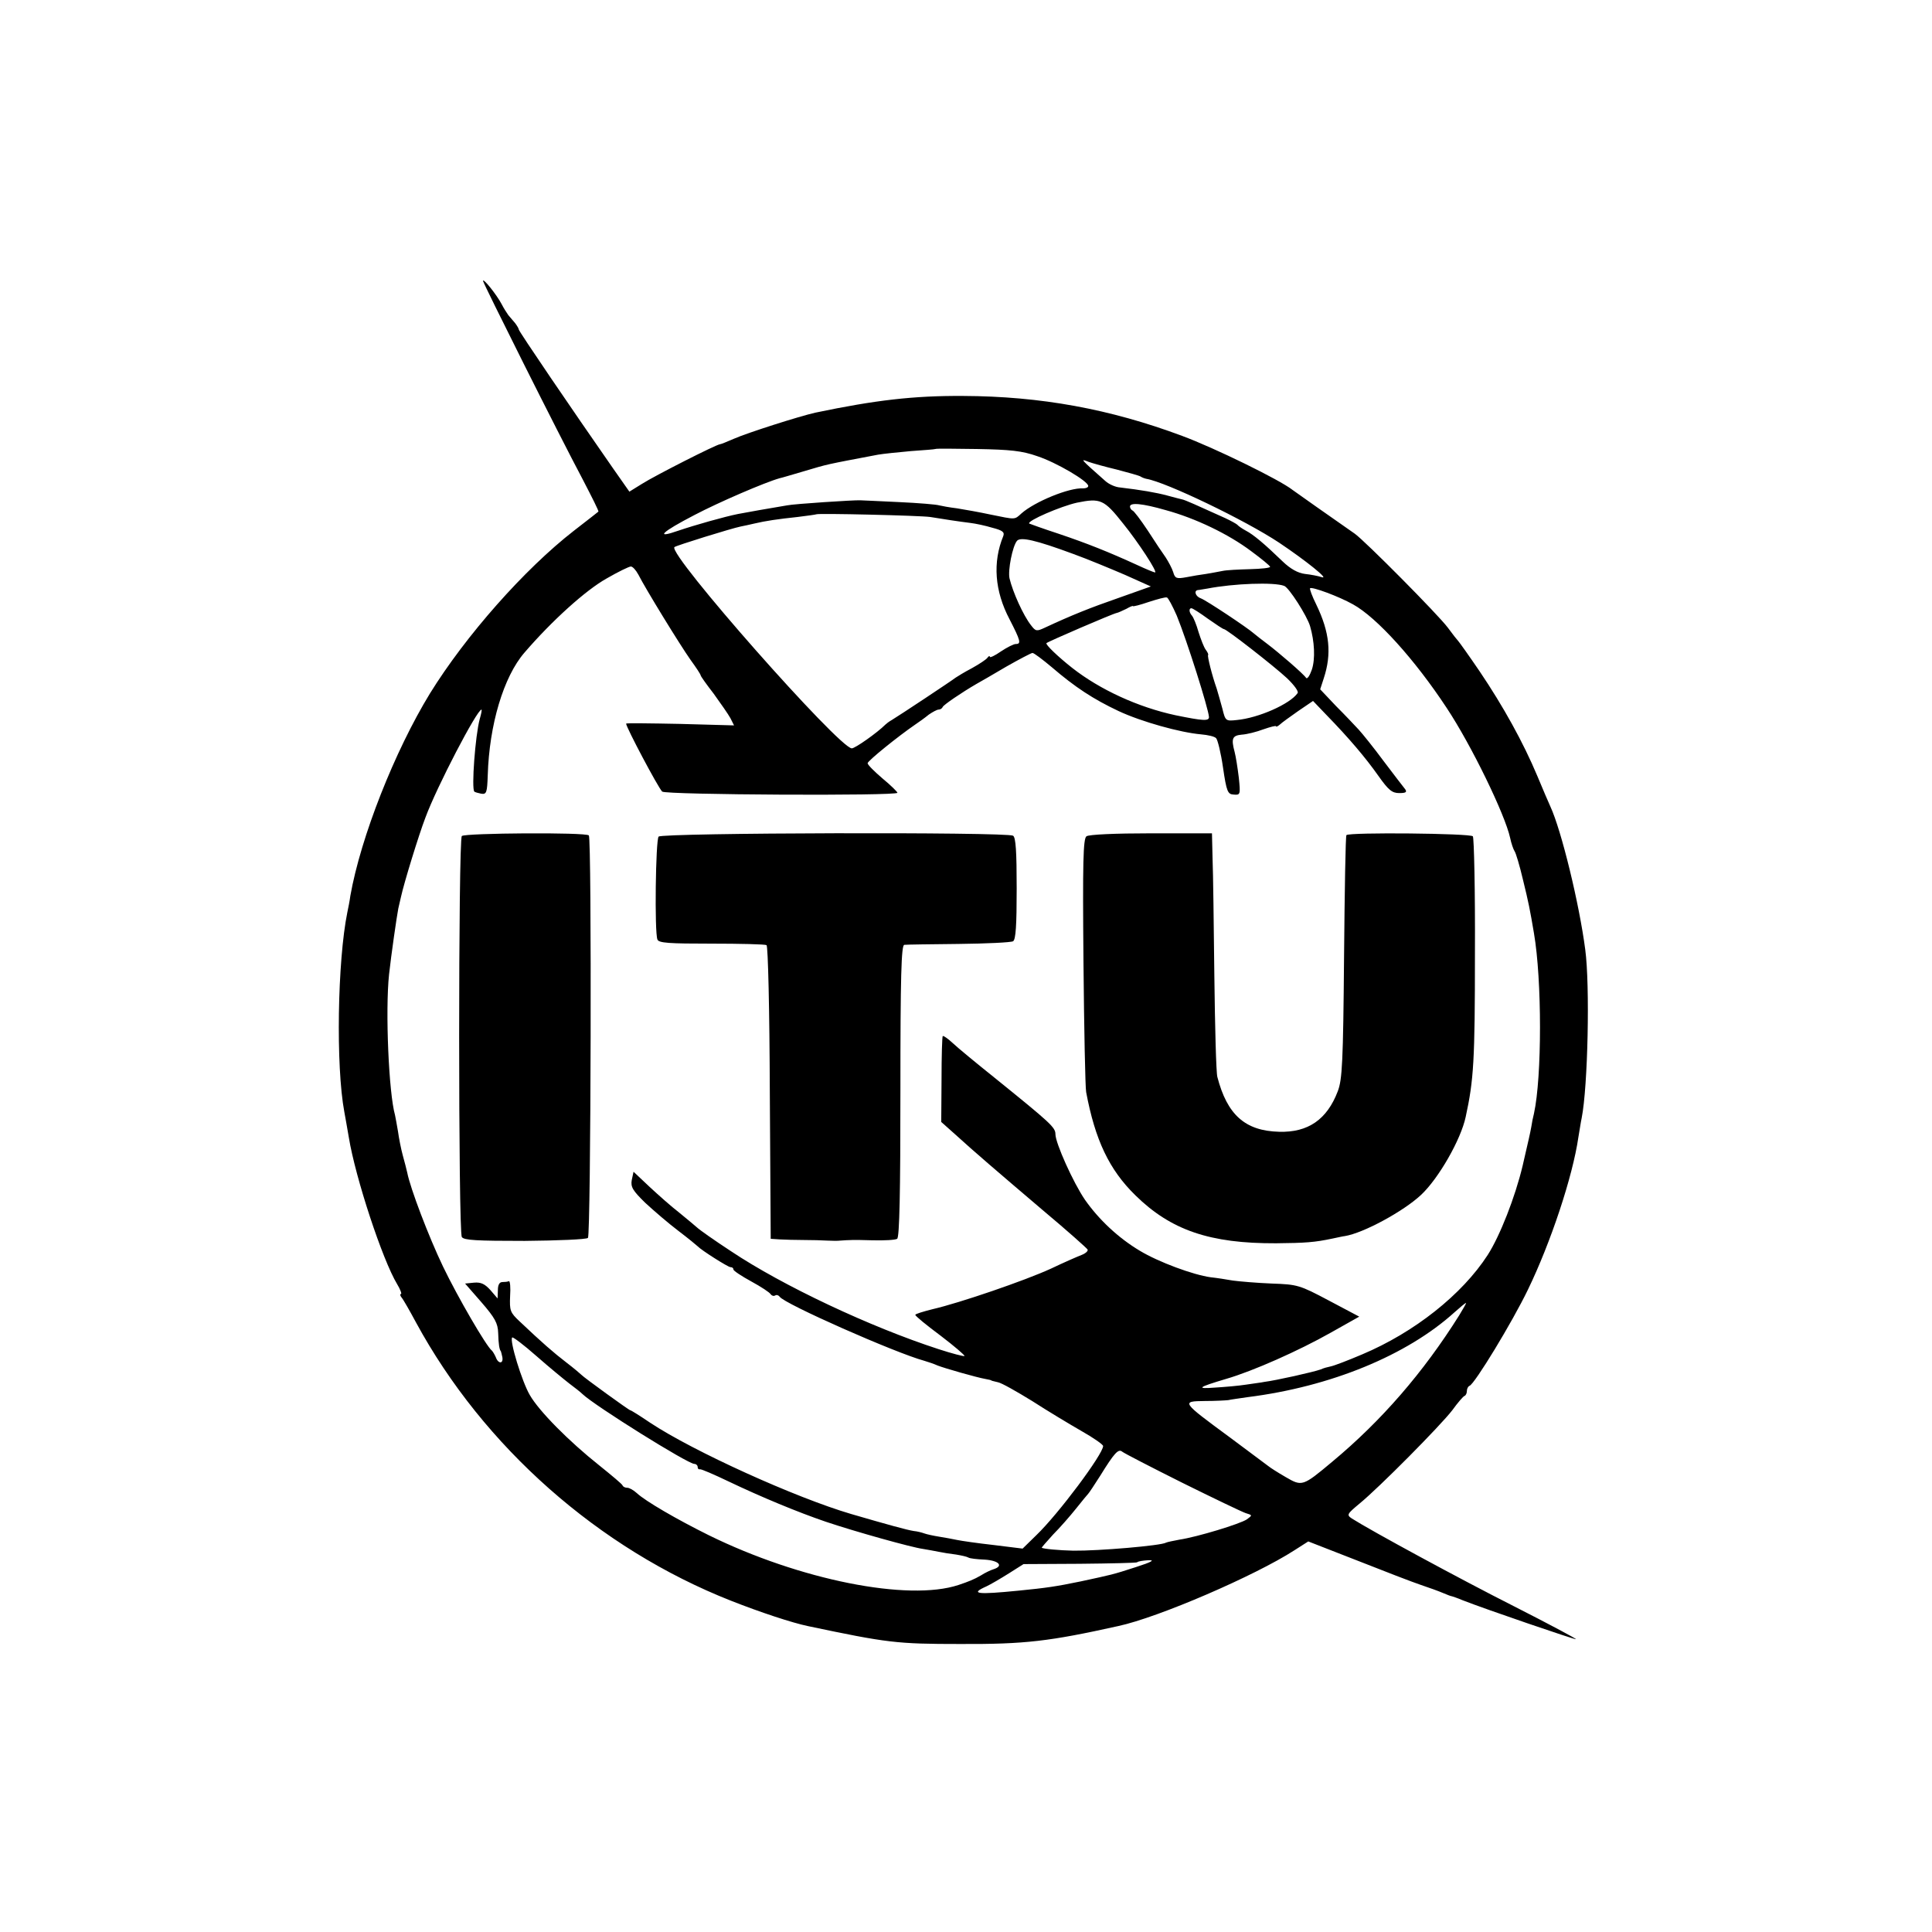
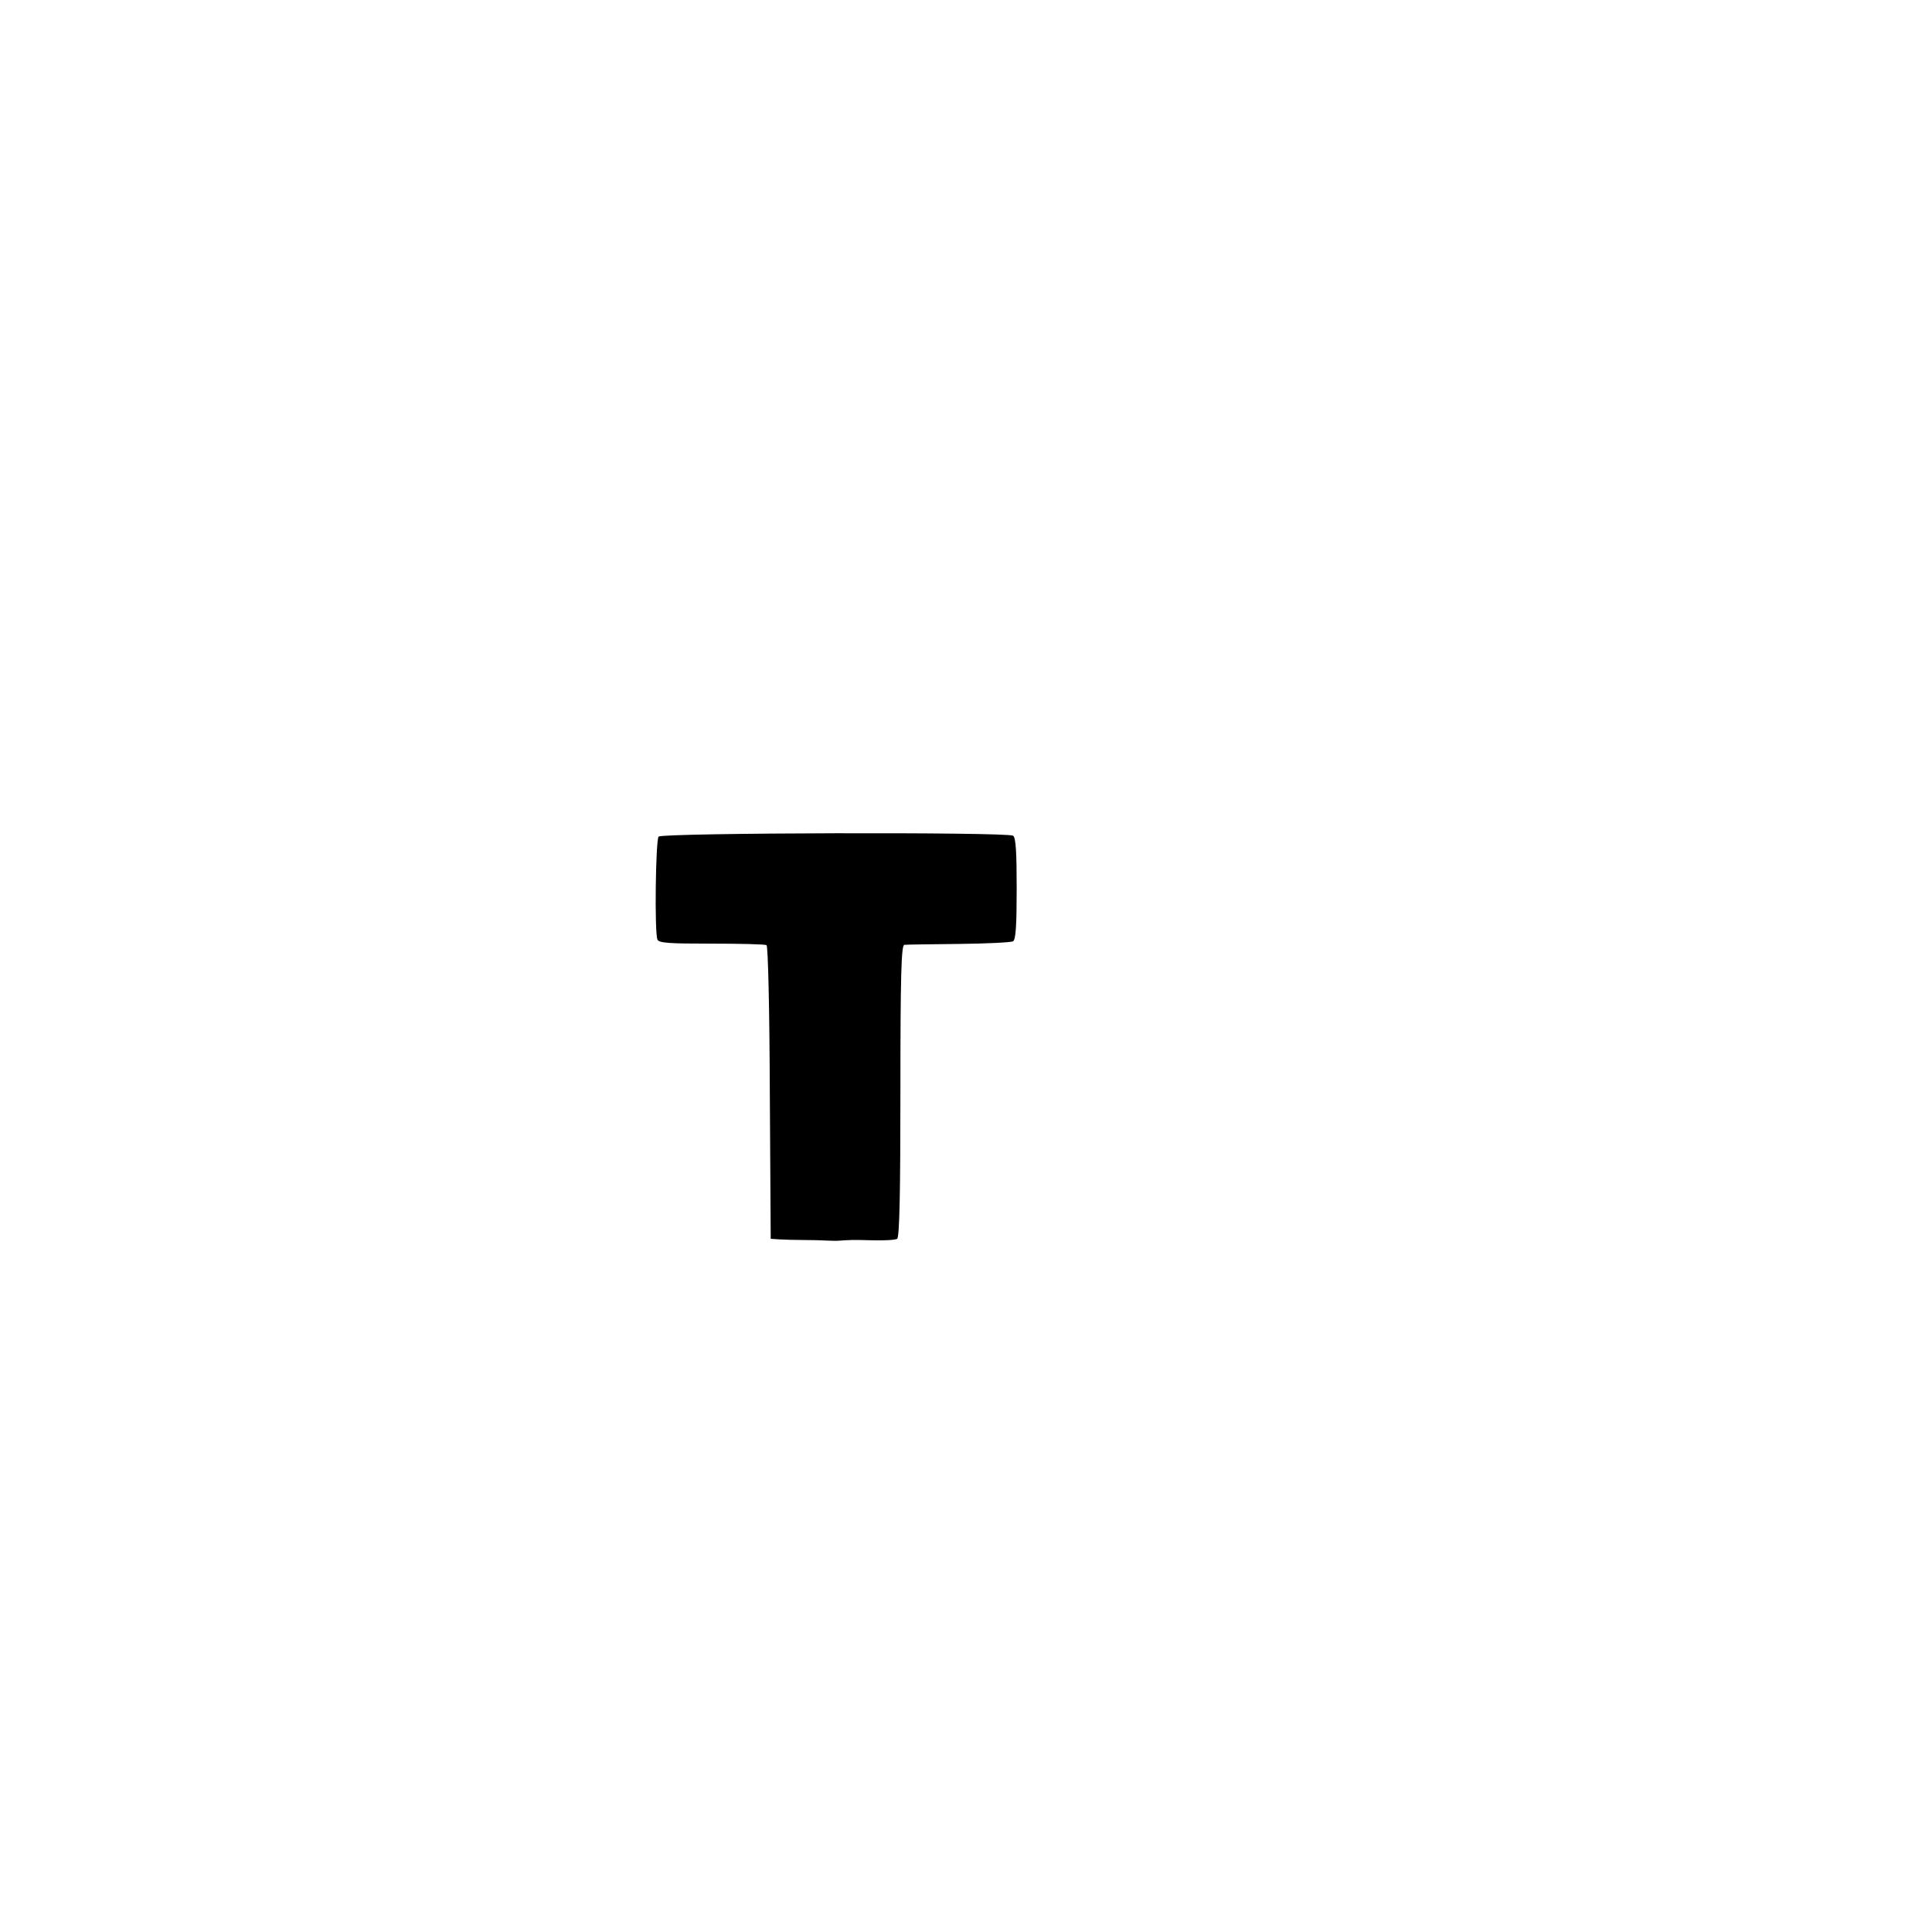
<svg xmlns="http://www.w3.org/2000/svg" version="1.0" width="648pt" height="648pt" viewBox="0 0 648 648" preserveAspectRatio="xMidYMid meet">
  <g transform="translate(0,648) scale(0.1,-0.1)" fill="#000000" stroke="none">
-     <path d="M1620 5538 c0 -7 252 -511 335 -667 30 -58 54 -105 52 -107 -1 -1 -38 -30 -82 -64 -166 -129 -363 -352 -483 -546 -118 -193 -232 -481 -267 -679 -2 -16 -7 -41 -10 -55 -33 -162 -39 -516 -10 -670 3 -14 9 -52 15 -85 22 -135 113 -411 162 -492 11 -18 16 -33 13 -33 -4 0 -3 -6 2 -12 6 -7 27 -44 48 -83 227 -418 613 -759 1057 -934 99 -39 205 -74 258 -85 266 -56 297 -60 510 -60 218 -1 300 9 530 60 136 29 461 170 591 254 l47 30 164 -64 c91 -36 187 -73 214 -82 27 -9 60 -21 74 -27 14 -6 27 -11 30 -11 3 -1 19 -6 35 -13 79 -31 378 -133 381 -131 1 2 -93 52 -209 111 -180 91 -477 252 -543 294 -18 12 -16 15 26 50 66 54 271 261 311 313 18 25 37 47 41 48 5 2 8 10 8 17 0 7 4 15 9 17 17 6 143 213 196 323 76 157 150 379 169 511 4 22 8 51 11 64 21 106 28 446 12 565 -20 154 -80 400 -117 480 -5 11 -25 57 -44 103 -47 112 -114 233 -193 350 -36 53 -69 99 -72 102 -3 3 -19 23 -35 45 -32 43 -277 290 -312 315 -72 50 -201 141 -209 147 -43 34 -262 141 -370 181 -241 90 -474 133 -735 134 -166 1 -294 -14 -495 -56 -54 -12 -229 -68 -272 -87 -23 -10 -45 -19 -48 -19 -11 0 -218 -105 -262 -133 l-42 -26 -54 77 c-138 198 -317 461 -317 467 0 3 -6 13 -12 21 -7 8 -17 20 -23 27 -5 7 -16 24 -23 38 -16 30 -61 87 -62 77z m1859 -588 c64 -21 171 -84 171 -100 0 -5 -8 -8 -17 -8 -47 3 -163 -45 -207 -84 -24 -22 -19 -21 -103 -4 -37 8 -88 17 -113 21 -25 3 -52 8 -60 10 -9 3 -70 8 -135 11 -66 3 -124 6 -130 6 -20 1 -221 -12 -245 -17 -49 -8 -145 -25 -165 -29 -45 -9 -144 -37 -200 -56 -80 -28 -57 -5 55 53 80 42 235 109 285 123 6 1 42 12 80 23 84 25 71 22 250 56 17 3 66 8 110 12 44 3 81 6 82 7 2 2 65 1 140 0 111 -2 151 -6 202 -24z m267 -45 c38 -10 74 -20 79 -23 6 -4 15 -7 20 -8 66 -11 332 -139 445 -214 91 -61 169 -124 144 -116 -12 4 -38 9 -57 11 -24 3 -49 17 -75 42 -61 59 -98 90 -123 103 -13 7 -26 16 -29 20 -3 3 -21 13 -40 22 -97 44 -135 61 -145 63 -5 1 -28 7 -50 13 -37 10 -90 19 -158 27 -16 1 -38 11 -50 22 -86 76 -84 75 -56 64 14 -5 57 -17 95 -26z m21 -181 c51 -63 117 -164 107 -164 -3 0 -30 11 -60 25 -94 43 -166 72 -264 105 -52 17 -96 33 -98 34 -8 9 106 58 160 70 79 16 91 11 155 -70z m143 45 c99 -27 210 -80 287 -138 34 -25 63 -49 63 -52 0 -4 -30 -7 -68 -8 -37 -1 -79 -3 -92 -6 -14 -3 -38 -7 -55 -10 -16 -2 -46 -7 -66 -11 -33 -6 -38 -4 -44 17 -4 13 -16 35 -25 49 -10 14 -37 54 -60 90 -24 36 -47 67 -52 68 -4 2 -8 8 -8 13 0 14 40 11 120 -12z m-790 -23 c19 -3 51 -8 70 -11 19 -3 49 -7 65 -9 17 -2 50 -9 73 -16 35 -9 42 -15 37 -28 -36 -88 -29 -184 21 -279 37 -72 40 -83 21 -83 -7 0 -29 -11 -50 -25 -20 -14 -37 -22 -37 -18 0 4 -4 3 -8 -3 -4 -6 -27 -21 -52 -35 -25 -13 -49 -28 -55 -32 -11 -9 -189 -127 -214 -142 -9 -5 -18 -12 -21 -15 -28 -28 -102 -80 -113 -80 -42 0 -618 652 -595 675 5 5 192 63 222 69 12 2 32 7 46 10 38 9 79 15 145 22 33 4 61 8 63 9 5 4 346 -4 382 -9z m480 -124 c47 -17 124 -49 173 -70 l87 -39 -107 -38 c-98 -34 -160 -59 -248 -100 -28 -13 -31 -13 -47 8 -26 33 -61 111 -72 157 -6 27 10 108 25 126 12 14 62 3 189 -44z m-1459 -69 c23 -46 139 -235 175 -286 19 -26 34 -49 34 -52 0 -3 20 -31 44 -62 23 -32 49 -69 56 -82 l12 -24 -181 5 c-100 2 -181 3 -181 1 0 -12 107 -214 121 -228 11 -11 789 -15 789 -4 0 3 -22 25 -50 48 -27 23 -50 46 -50 51 0 8 103 91 160 130 12 8 33 23 45 33 13 9 28 17 33 17 6 0 12 4 14 9 3 7 63 48 113 77 11 6 56 32 100 58 44 25 84 46 88 46 5 0 34 -22 65 -48 78 -67 139 -107 224 -147 77 -36 207 -72 276 -78 23 -2 46 -7 51 -13 5 -5 16 -49 23 -98 12 -82 16 -90 36 -91 22 -2 23 0 17 57 -4 33 -10 71 -14 86 -12 45 -8 55 24 58 17 1 49 9 73 18 23 8 42 13 42 10 0 -3 6 0 13 6 6 6 34 26 61 45 l50 34 45 -47 c75 -77 131 -143 174 -204 34 -48 46 -58 70 -58 22 0 27 3 20 13 -5 6 -38 49 -72 94 -34 46 -72 93 -84 106 -12 13 -46 49 -76 79 l-53 56 12 37 c27 82 20 154 -25 247 -14 28 -23 53 -21 55 6 6 96 -27 144 -54 80 -44 208 -186 314 -347 83 -125 196 -358 213 -436 4 -19 11 -39 15 -45 4 -5 17 -48 28 -95 19 -77 24 -103 37 -180 27 -157 27 -482 0 -605 -3 -11 -7 -31 -9 -45 -5 -27 -7 -34 -29 -130 -25 -105 -76 -235 -117 -299 -86 -133 -246 -260 -422 -334 -47 -20 -94 -38 -105 -40 -10 -2 -25 -6 -33 -10 -25 -9 -150 -37 -190 -42 -8 -2 -35 -5 -60 -9 -25 -4 -72 -8 -105 -10 -65 -5 -57 1 37 29 90 26 245 95 351 155 l96 54 -102 54 c-98 52 -105 54 -192 57 -49 2 -108 7 -130 10 -22 4 -55 9 -74 11 -59 8 -175 51 -238 89 -72 43 -137 104 -184 171 -39 57 -99 190 -99 220 0 23 -17 38 -205 190 -60 48 -123 100 -140 116 -16 15 -31 25 -33 23 -2 -2 -4 -68 -4 -146 l-1 -142 46 -41 c67 -61 136 -120 297 -257 80 -67 146 -126 148 -130 2 -5 -7 -13 -20 -18 -13 -5 -59 -25 -103 -46 -87 -40 -306 -115 -397 -136 -32 -8 -58 -16 -58 -19 0 -4 38 -35 85 -70 46 -35 82 -66 80 -68 -2 -2 -41 8 -87 23 -228 74 -522 212 -697 329 -55 36 -106 72 -113 79 -7 6 -34 29 -60 50 -26 20 -71 60 -100 87 l-53 50 -6 -28 c-4 -23 3 -35 45 -76 28 -26 78 -69 111 -94 33 -25 62 -49 65 -52 12 -13 102 -70 110 -70 6 0 10 -3 10 -8 0 -4 27 -22 60 -40 33 -18 62 -37 65 -43 4 -5 10 -7 15 -4 5 3 11 1 15 -4 13 -23 389 -189 485 -215 14 -4 34 -11 45 -16 23 -9 131 -40 160 -45 11 -2 20 -4 20 -5 0 -1 10 -3 22 -6 12 -2 63 -31 115 -63 51 -33 126 -78 166 -101 39 -22 72 -45 72 -50 0 -27 -150 -228 -224 -299 l-46 -45 -97 12 c-54 6 -109 14 -123 17 -14 3 -41 8 -60 11 -19 3 -42 8 -50 11 -8 3 -24 7 -35 8 -21 3 -90 22 -210 57 -187 55 -529 210 -674 306 -34 23 -64 42 -67 42 -4 0 -156 110 -164 119 -3 3 -25 22 -50 41 -43 33 -81 66 -157 138 -32 30 -34 36 -32 85 2 28 0 51 -4 50 -4 -2 -14 -3 -22 -3 -10 0 -15 -10 -15 -27 l-1 -28 -24 28 c-19 21 -32 27 -55 25 l-30 -3 55 -63 c45 -52 55 -70 56 -103 1 -37 4 -56 9 -61 1 -2 3 -11 5 -20 4 -23 -14 -23 -22 0 -4 9 -10 19 -13 22 -18 13 -115 180 -164 282 -48 100 -110 263 -120 315 -2 10 -9 36 -15 58 -6 22 -13 58 -16 80 -4 22 -8 47 -10 55 -21 74 -33 350 -20 472 7 64 26 196 31 221 2 9 6 27 9 39 10 46 59 206 82 266 38 103 173 362 188 362 2 0 -1 -15 -6 -32 -15 -56 -28 -233 -18 -243 2 -2 13 -5 23 -7 18 -3 20 4 22 62 5 169 53 330 123 411 92 107 206 210 276 249 38 22 75 40 81 40 6 0 17 -12 25 -27z m2166 -38 c16 -5 77 -101 87 -135 15 -51 18 -110 6 -146 -7 -20 -15 -32 -19 -28 -9 14 -93 86 -130 114 -19 14 -39 30 -45 35 -21 19 -161 112 -178 118 -18 6 -25 26 -10 28 4 0 18 3 32 5 88 17 223 22 257 9z m-360 -100 c35 -86 106 -311 108 -340 0 -14 -19 -13 -112 6 -126 27 -254 86 -347 159 -47 37 -91 79 -86 83 7 6 223 99 235 101 6 1 20 8 33 14 12 7 22 11 22 9 0 -2 24 4 53 14 28 9 56 17 61 15 4 -1 19 -29 33 -61z m104 -10 c27 -19 51 -35 54 -35 9 0 168 -124 212 -165 24 -23 40 -45 35 -50 -25 -36 -130 -83 -204 -90 -37 -4 -38 -3 -48 38 -6 23 -15 53 -19 67 -16 45 -32 110 -29 113 2 2 -2 10 -8 18 -6 8 -16 34 -24 59 -7 25 -17 49 -22 55 -10 11 -11 25 -2 25 4 0 29 -16 55 -35z m843 -2337 c-120 -191 -260 -353 -426 -491 -99 -83 -101 -83 -156 -51 -26 15 -51 31 -57 36 -5 4 -64 48 -130 97 -163 120 -164 121 -84 122 35 0 71 2 79 3 8 2 38 6 65 10 278 35 534 140 694 285 19 17 36 31 38 31 2 0 -9 -19 -23 -42z m-2985 -228 c19 -14 39 -30 45 -36 41 -39 353 -234 375 -234 6 0 11 -5 11 -10 0 -6 3 -9 8 -8 4 1 46 -17 94 -40 111 -53 234 -104 328 -136 101 -34 288 -86 325 -91 17 -3 41 -7 55 -10 14 -3 39 -7 57 -9 18 -3 36 -7 41 -10 4 -3 29 -6 55 -7 47 -3 64 -21 30 -32 -10 -3 -29 -12 -43 -21 -22 -13 -42 -21 -75 -32 -169 -56 -533 17 -838 167 -107 53 -212 114 -241 141 -11 10 -25 18 -32 18 -7 0 -14 3 -16 8 -1 4 -37 34 -78 67 -102 81 -202 182 -233 236 -26 44 -69 184 -59 193 2 3 39 -25 81 -62 42 -37 92 -78 110 -92z m2056 -333 c105 -52 201 -98 213 -102 23 -7 23 -7 4 -21 -22 -15 -166 -59 -226 -68 -21 -4 -41 -8 -45 -10 -15 -10 -226 -28 -311 -27 -47 1 -102 6 -106 10 -1 0 16 20 38 44 23 23 57 62 77 87 20 25 38 47 41 50 3 3 21 30 40 60 47 76 61 92 74 81 6 -5 97 -52 201 -104z m-155 -283 c-80 -26 -79 -25 -185 -48 -82 -17 -116 -22 -208 -31 -140 -14 -165 -11 -109 14 15 7 49 27 76 44 l49 31 188 1 c104 1 190 3 193 5 2 3 19 6 38 7 23 1 11 -6 -42 -23z" />
-     <path d="M1549 3676 c-12 -13 -12 -1326 0 -1345 7 -11 50 -13 211 -13 112 1 207 5 212 10 10 10 13 1341 3 1350 -10 11 -415 8 -426 -2z" />
    <path d="M2209 3674 c-10 -12 -14 -321 -4 -345 4 -12 39 -14 181 -14 96 0 180 -2 185 -5 5 -4 10 -212 11 -496 l3 -489 30 -2 c17 -1 53 -2 80 -2 28 0 64 -1 80 -2 17 -1 36 -1 43 0 30 2 41 3 109 1 39 -1 76 1 82 5 8 4 11 156 11 496 0 384 3 489 13 490 6 1 89 2 182 3 94 1 176 5 183 9 9 6 12 53 12 177 0 124 -3 171 -12 177 -22 13 -1178 10 -1189 -3z" />
-     <path d="M3644 3675 c-11 -8 -13 -86 -10 -420 2 -225 6 -423 9 -438 30 -160 77 -260 165 -346 119 -117 250 -162 472 -161 98 1 129 3 190 16 19 4 37 8 40 8 63 10 197 83 256 138 59 55 134 186 150 262 27 124 31 188 31 548 1 211 -3 388 -7 393 -8 10 -414 14 -424 4 -3 -2 -6 -187 -8 -409 -3 -352 -6 -411 -21 -450 -36 -95 -100 -139 -197 -136 -114 3 -174 57 -207 184 -4 15 -8 167 -10 337 -2 171 -4 348 -6 395 l-2 85 -204 0 c-121 0 -209 -4 -217 -10z" />
  </g>
</svg>